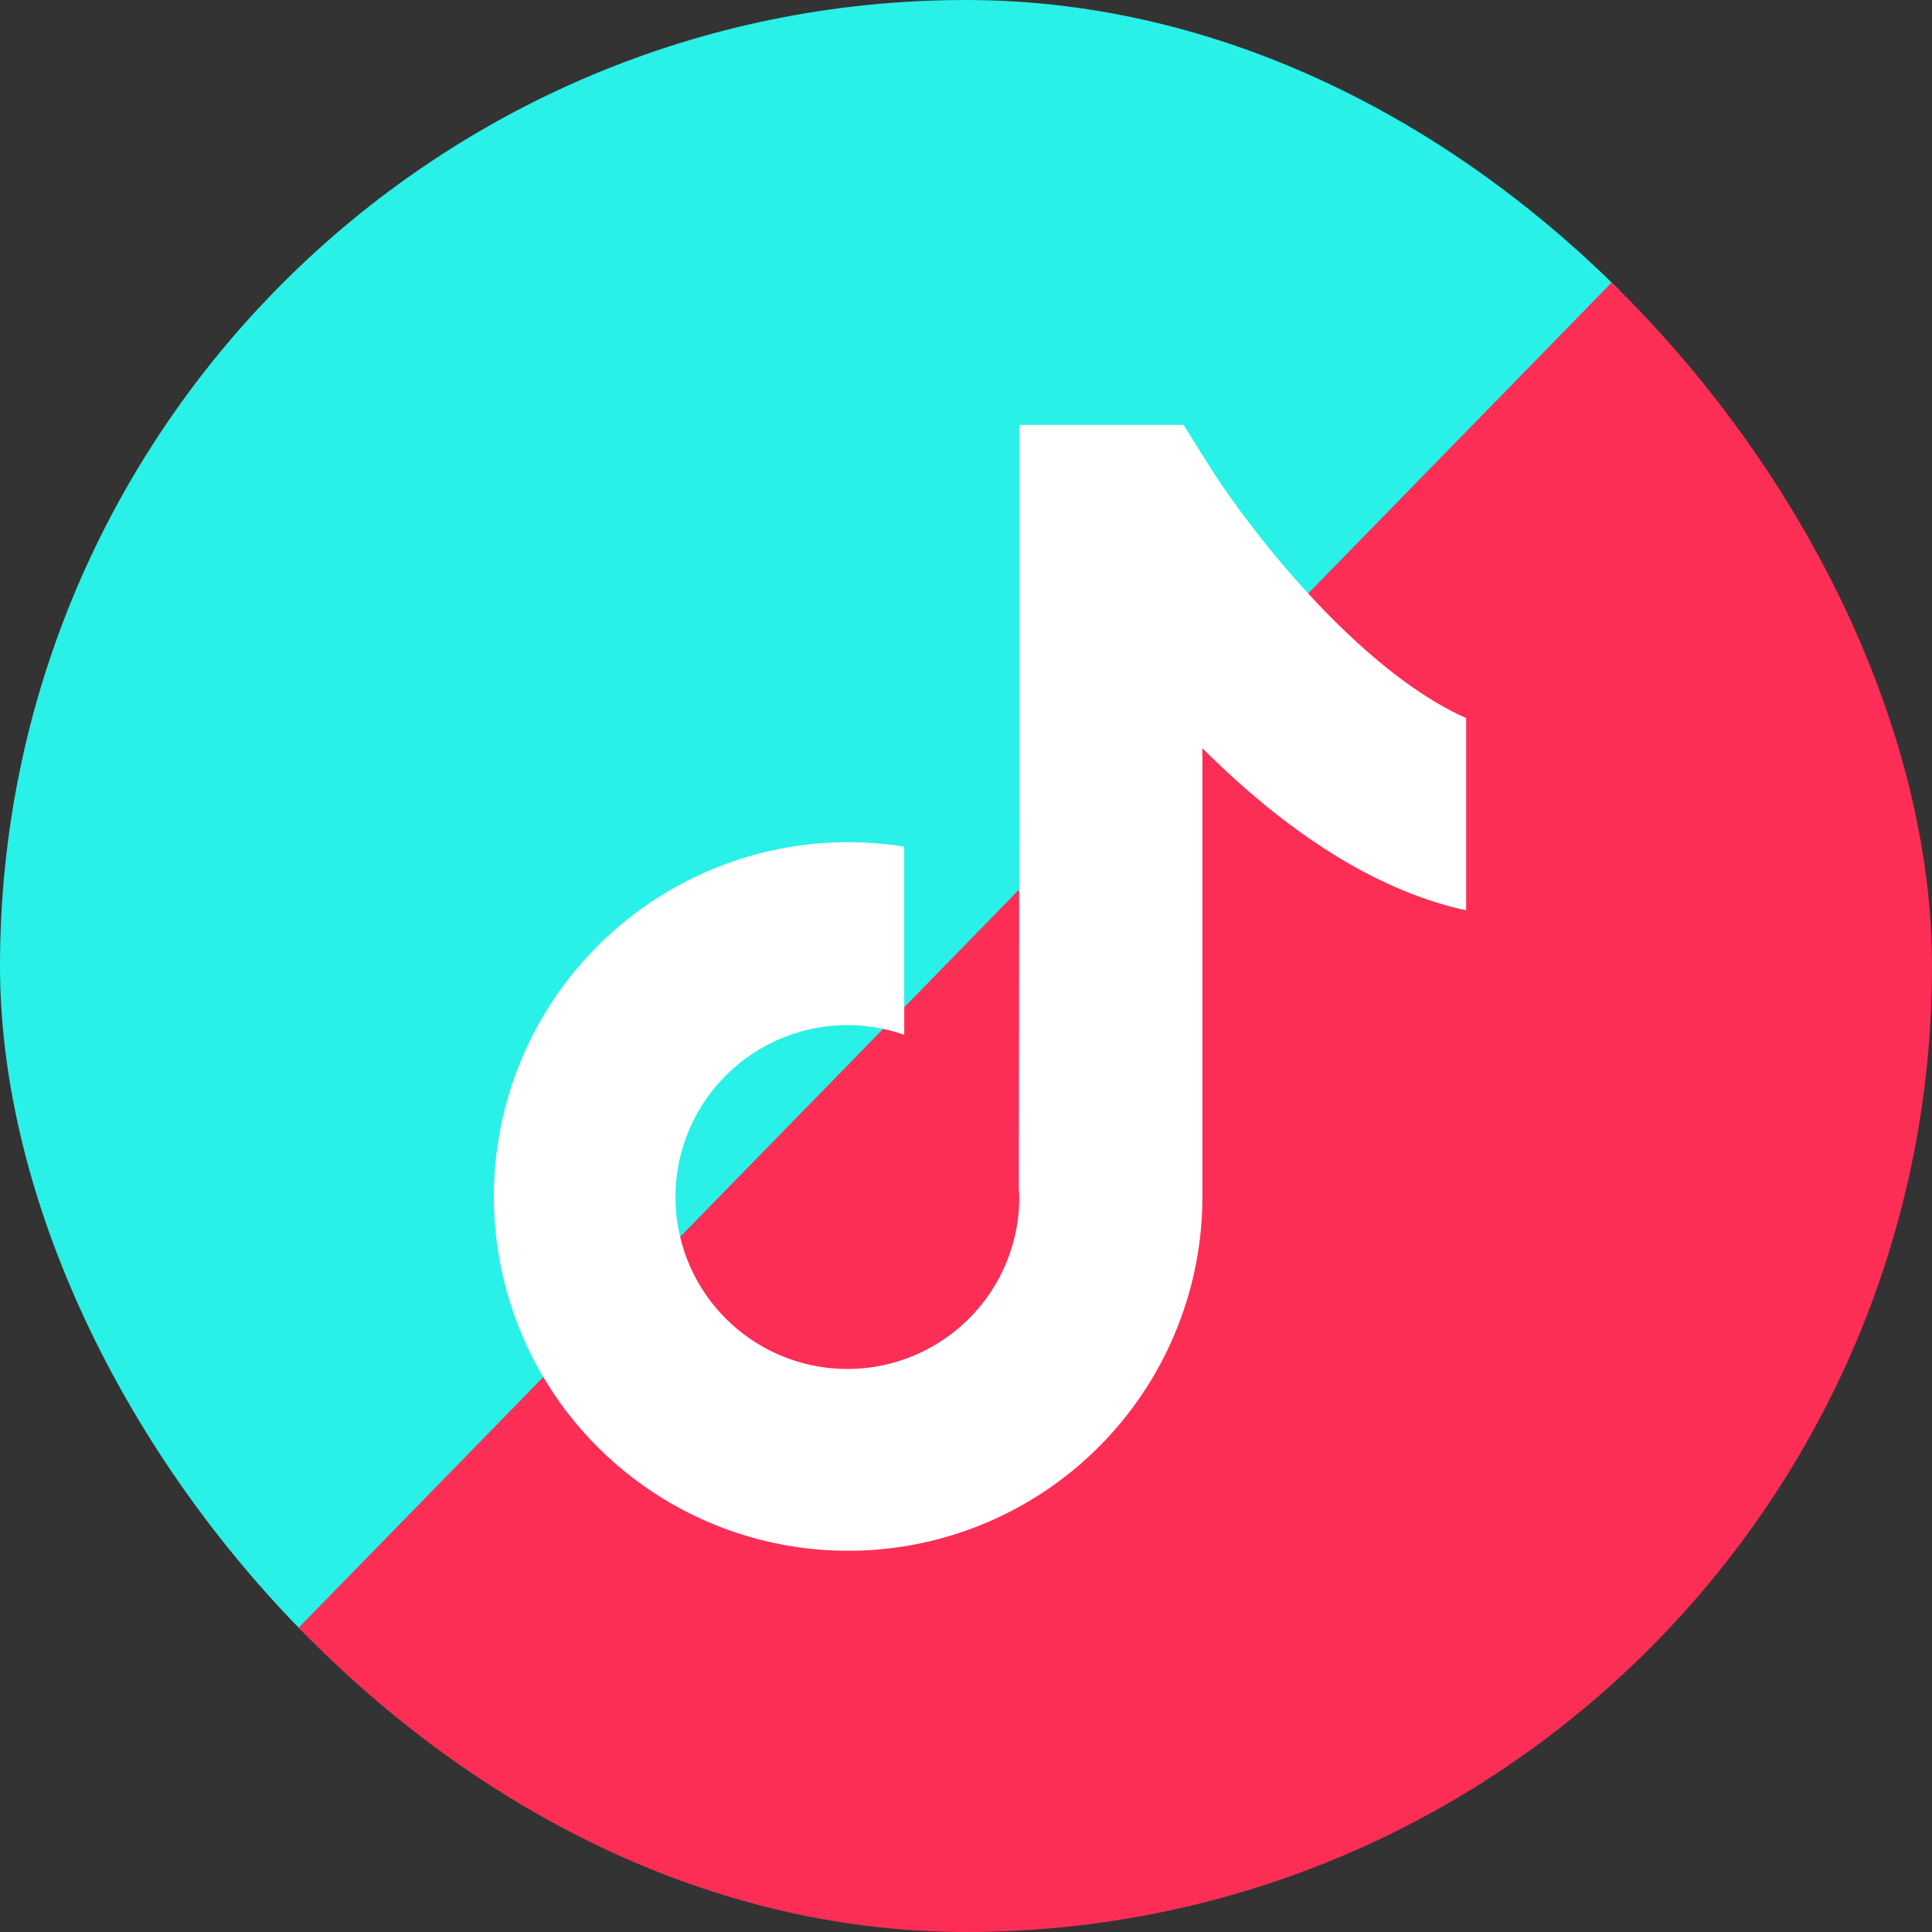
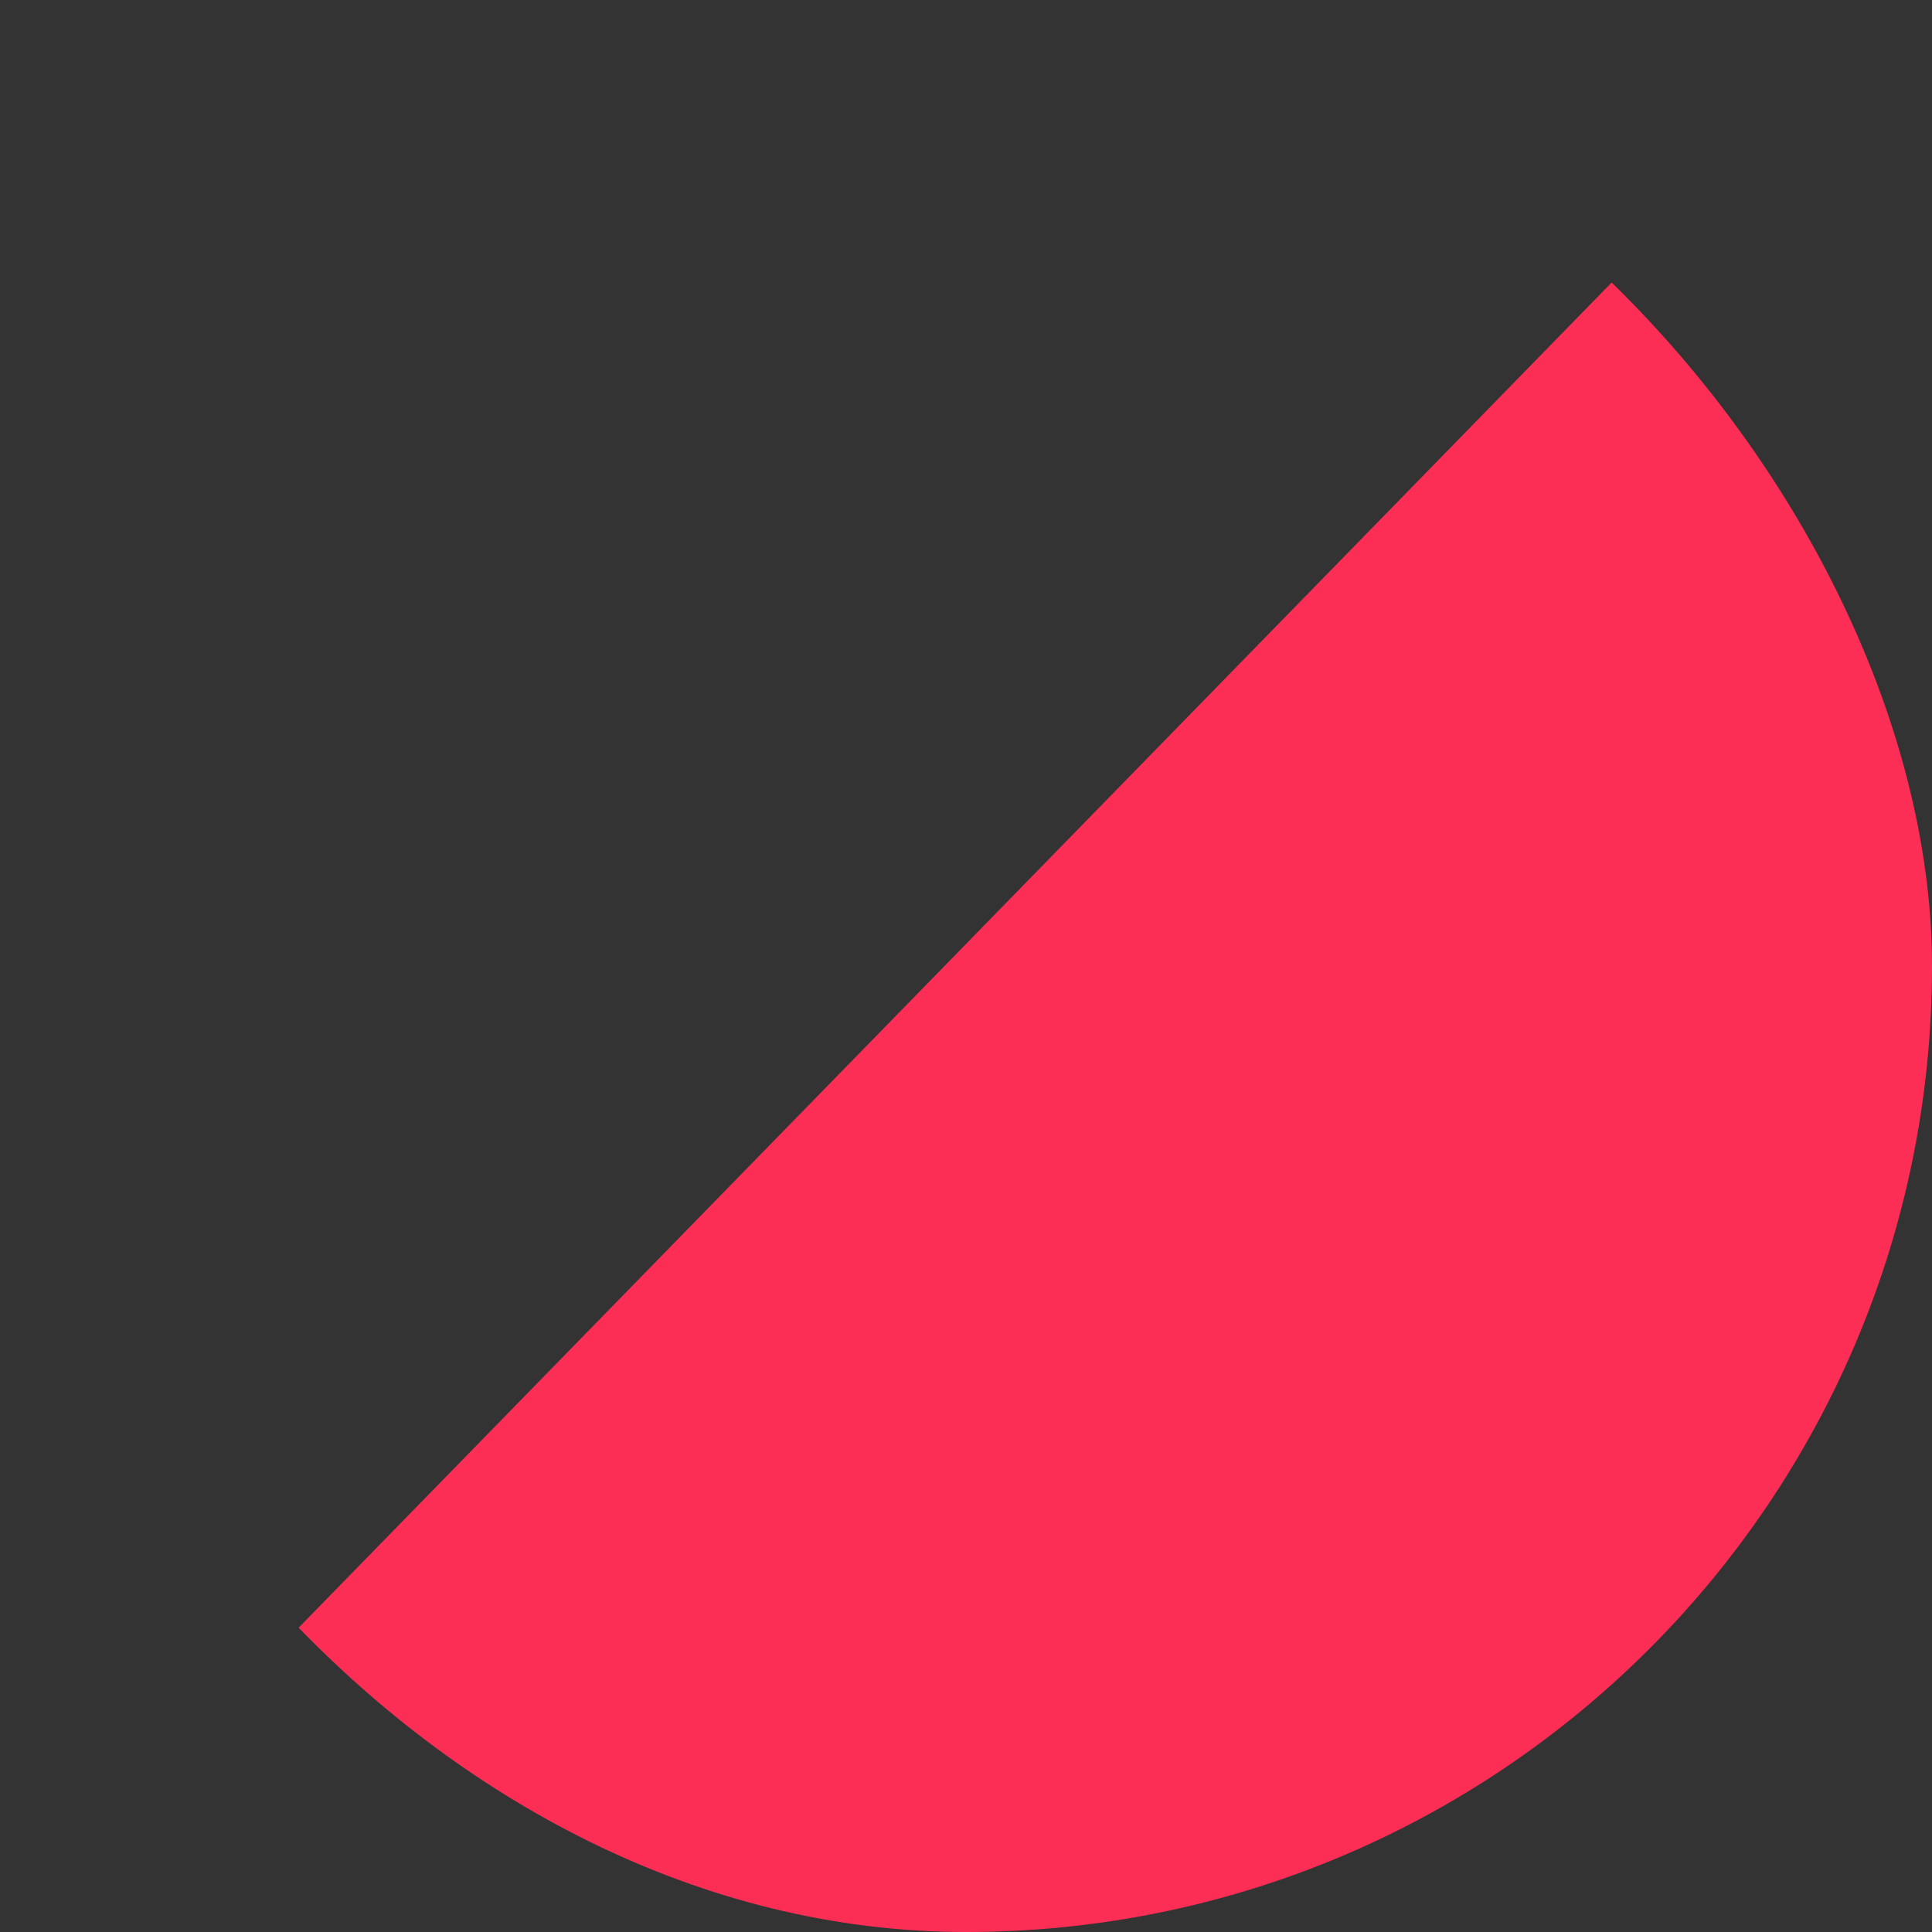
<svg xmlns="http://www.w3.org/2000/svg" id="グループ_208573" data-name="グループ 208573" width="59.691" height="59.691" viewBox="0 0 59.691 59.691">
  <rect x="0" y="0" width="59.691" height="59.691" fill="#333333" stroke="none" />
  <defs>
    <clipPath id="clip-path">
      <rect id="長方形_38240" data-name="長方形 38240" width="59.691" height="59.691" rx="29.845" />
    </clipPath>
  </defs>
  <g id="マスクグループ_388" data-name="マスクグループ 388" clip-path="url(#clip-path)">
    <g id="グループ_208507" data-name="グループ 208507" transform="translate(-835 -3404.85)">
-       <path id="パス_126959" data-name="パス 126959" d="M888.631,3410.167,837.254,3462.4l-11.014-43.781,44.395-21.072,15.668,5.307Z" fill="#29f1e7" />
      <path id="パス_126960" data-name="パス 126960" d="M905.434,3410.167,840.22,3462.4l-13.98-43.781,56.351-21.072,19.888,5.307Z" transform="translate(2149.641 6738.625) rotate(173)" fill="#fc2e56" />
    </g>
  </g>
-   <path id="パス_123888" data-name="パス 123888" d="M453.38,484.58l-.831-1.326h-5.075v11.923l-.007,5.878-.007,5.764c0,.09.014.18.014.272a5.311,5.311,0,1,1-3.555-4.992v-5.813a10.946,10.946,0,1,0,9.213,10.8V493.244c2.192,2.191,5.019,4.328,8.148,5.008v-5.94C457.881,490.8,454.5,486.356,453.38,484.58Z" transform="translate(-415.982 -470.127)" fill="#fff" />
</svg>